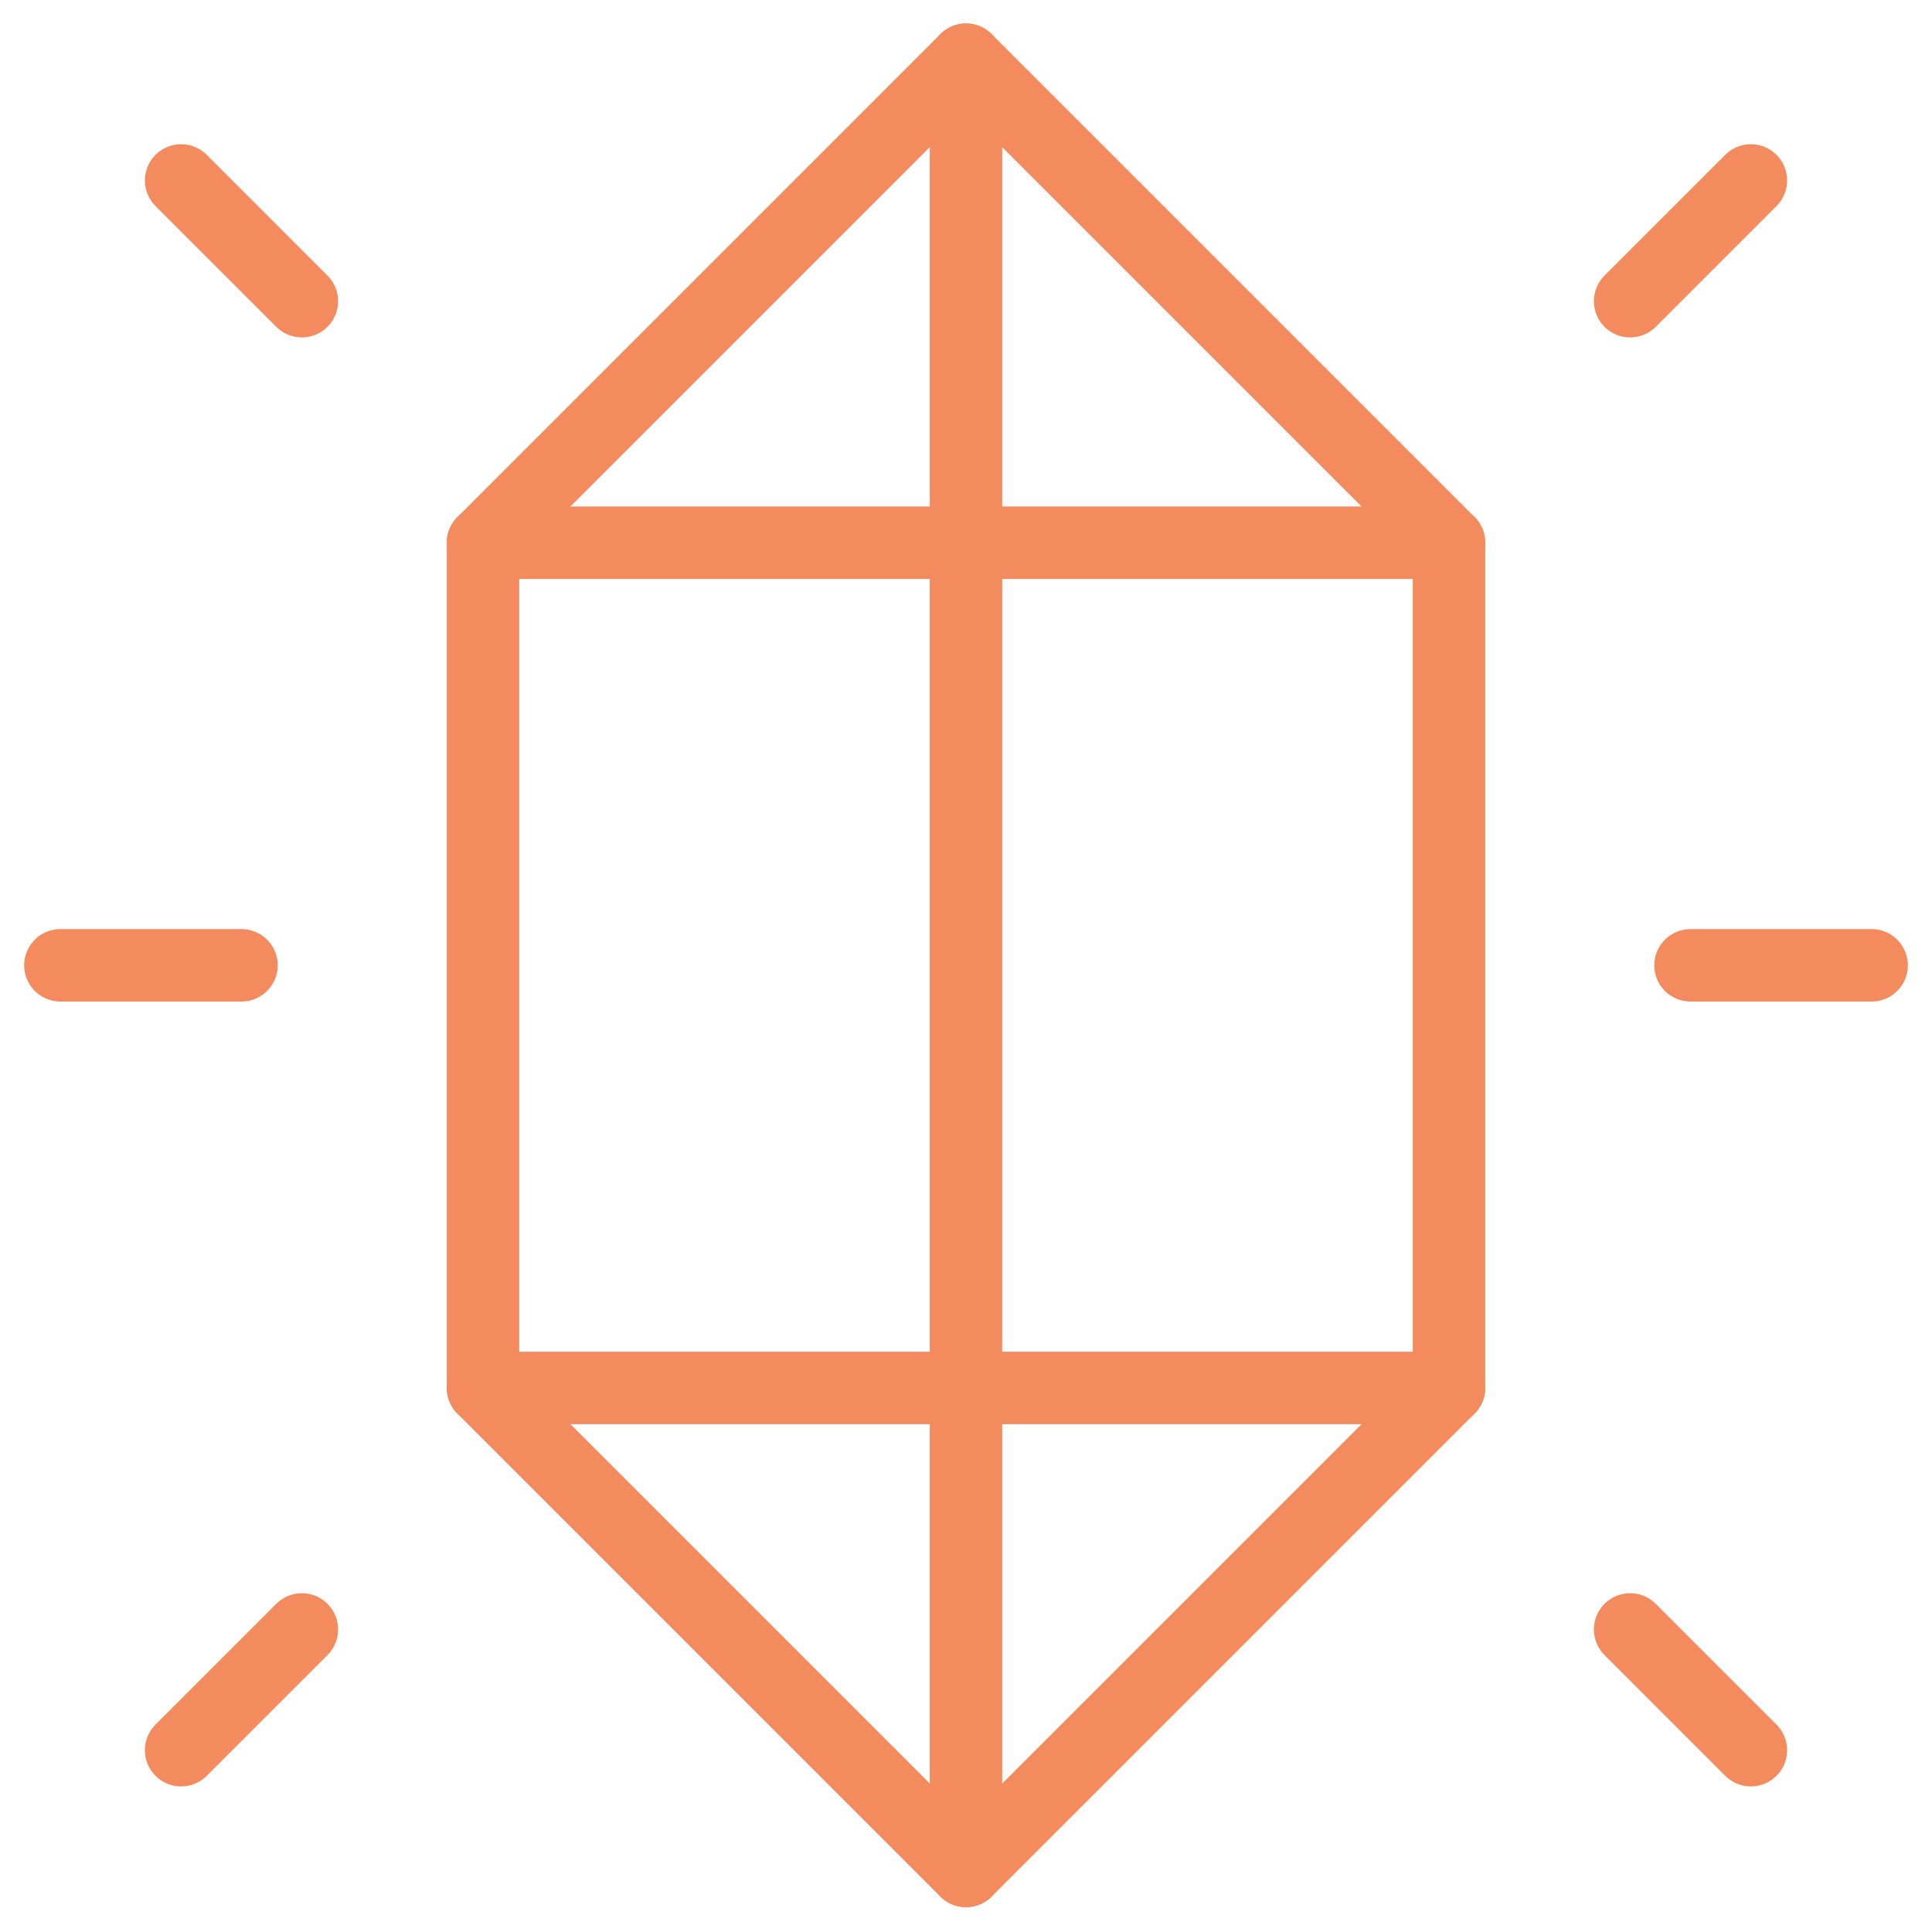
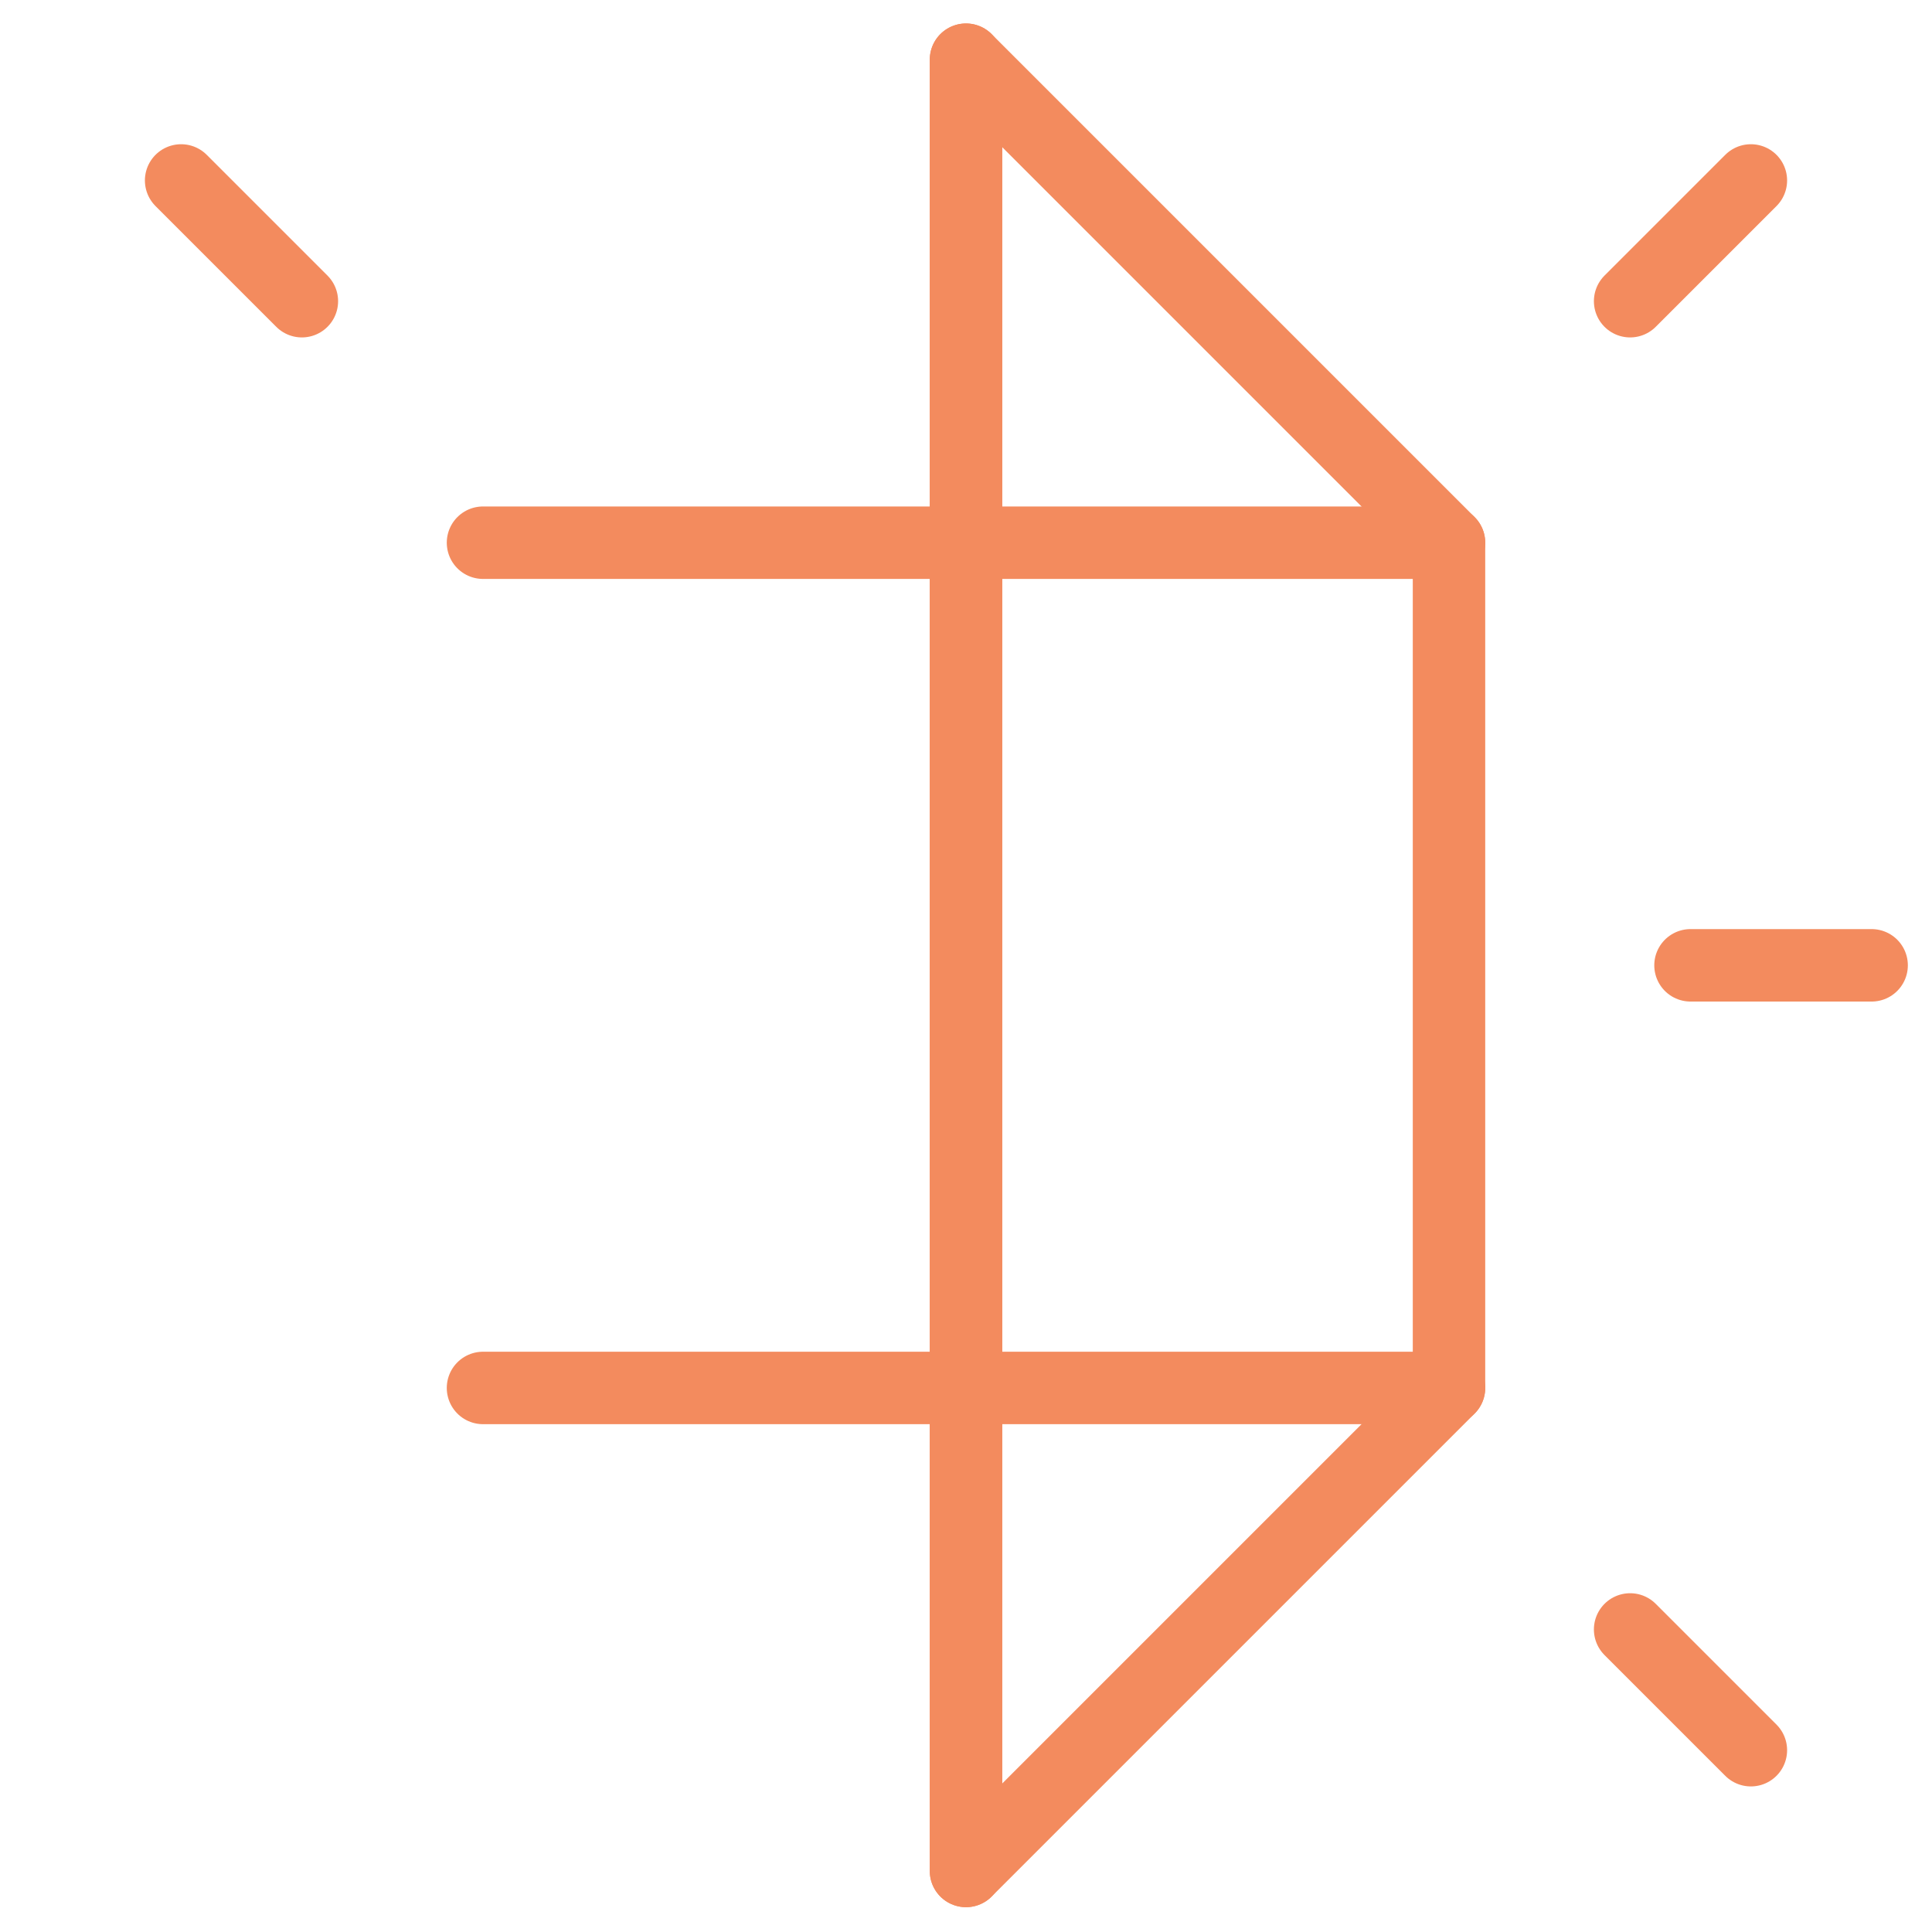
<svg xmlns="http://www.w3.org/2000/svg" width="40" height="40" viewBox="0 0 40 40" fill="none">
  <g id="Diamond-Shine--Streamline-Ultimate" clip-path="url(#clip0_715_29753)">
-     <path id="Vector" d="M20 38.736L30 28.736V11.236L20 1.236L10 11.236V28.736L20 38.736Z" stroke="#F38B5E" stroke-width="1.5" stroke-linecap="round" stroke-linejoin="round" />
+     <path id="Vector" d="M20 38.736L30 28.736V11.236L20 1.236V28.736L20 38.736Z" stroke="#F38B5E" stroke-width="1.5" stroke-linecap="round" stroke-linejoin="round" />
    <path id="Vector_2" d="M20 1.236V38.736" stroke="#F38B5E" stroke-width="1.5" stroke-linecap="round" stroke-linejoin="round" />
    <path id="Vector_3" d="M10 11.236H30" stroke="#F38B5E" stroke-width="1.5" stroke-linecap="round" stroke-linejoin="round" />
    <path id="Vector_4" d="M10 28.736H30" stroke="#F38B5E" stroke-width="1.5" stroke-linecap="round" stroke-linejoin="round" />
    <path id="Vector_5" d="M35 19.986H38.75" stroke="#F38B5E" stroke-width="1.5" stroke-linecap="round" stroke-linejoin="round" />
    <path id="Vector_6" d="M33.75 6.236L36.25 3.736" stroke="#F38B5E" stroke-width="1.5" stroke-linecap="round" stroke-linejoin="round" />
    <path id="Vector_7" d="M33.75 33.736L36.25 36.236" stroke="#F38B5E" stroke-width="1.5" stroke-linecap="round" stroke-linejoin="round" />
-     <path id="Vector_8" d="M5 19.986H1.25" stroke="#F38B5E" stroke-width="1.5" stroke-linecap="round" stroke-linejoin="round" />
    <path id="Vector_9" d="M6.25 6.236L3.75 3.736" stroke="#F38B5E" stroke-width="1.5" stroke-linecap="round" stroke-linejoin="round" />
-     <path id="Vector_10" d="M6.25 33.736L3.75 36.236" stroke="#F38B5E" stroke-width="1.5" stroke-linecap="round" stroke-linejoin="round" />
  </g>
  <defs>
    <clipPath id="clip0_715_29753">
      <rect width="40" height="40" fill="white" />
    </clipPath>
  </defs>
</svg>